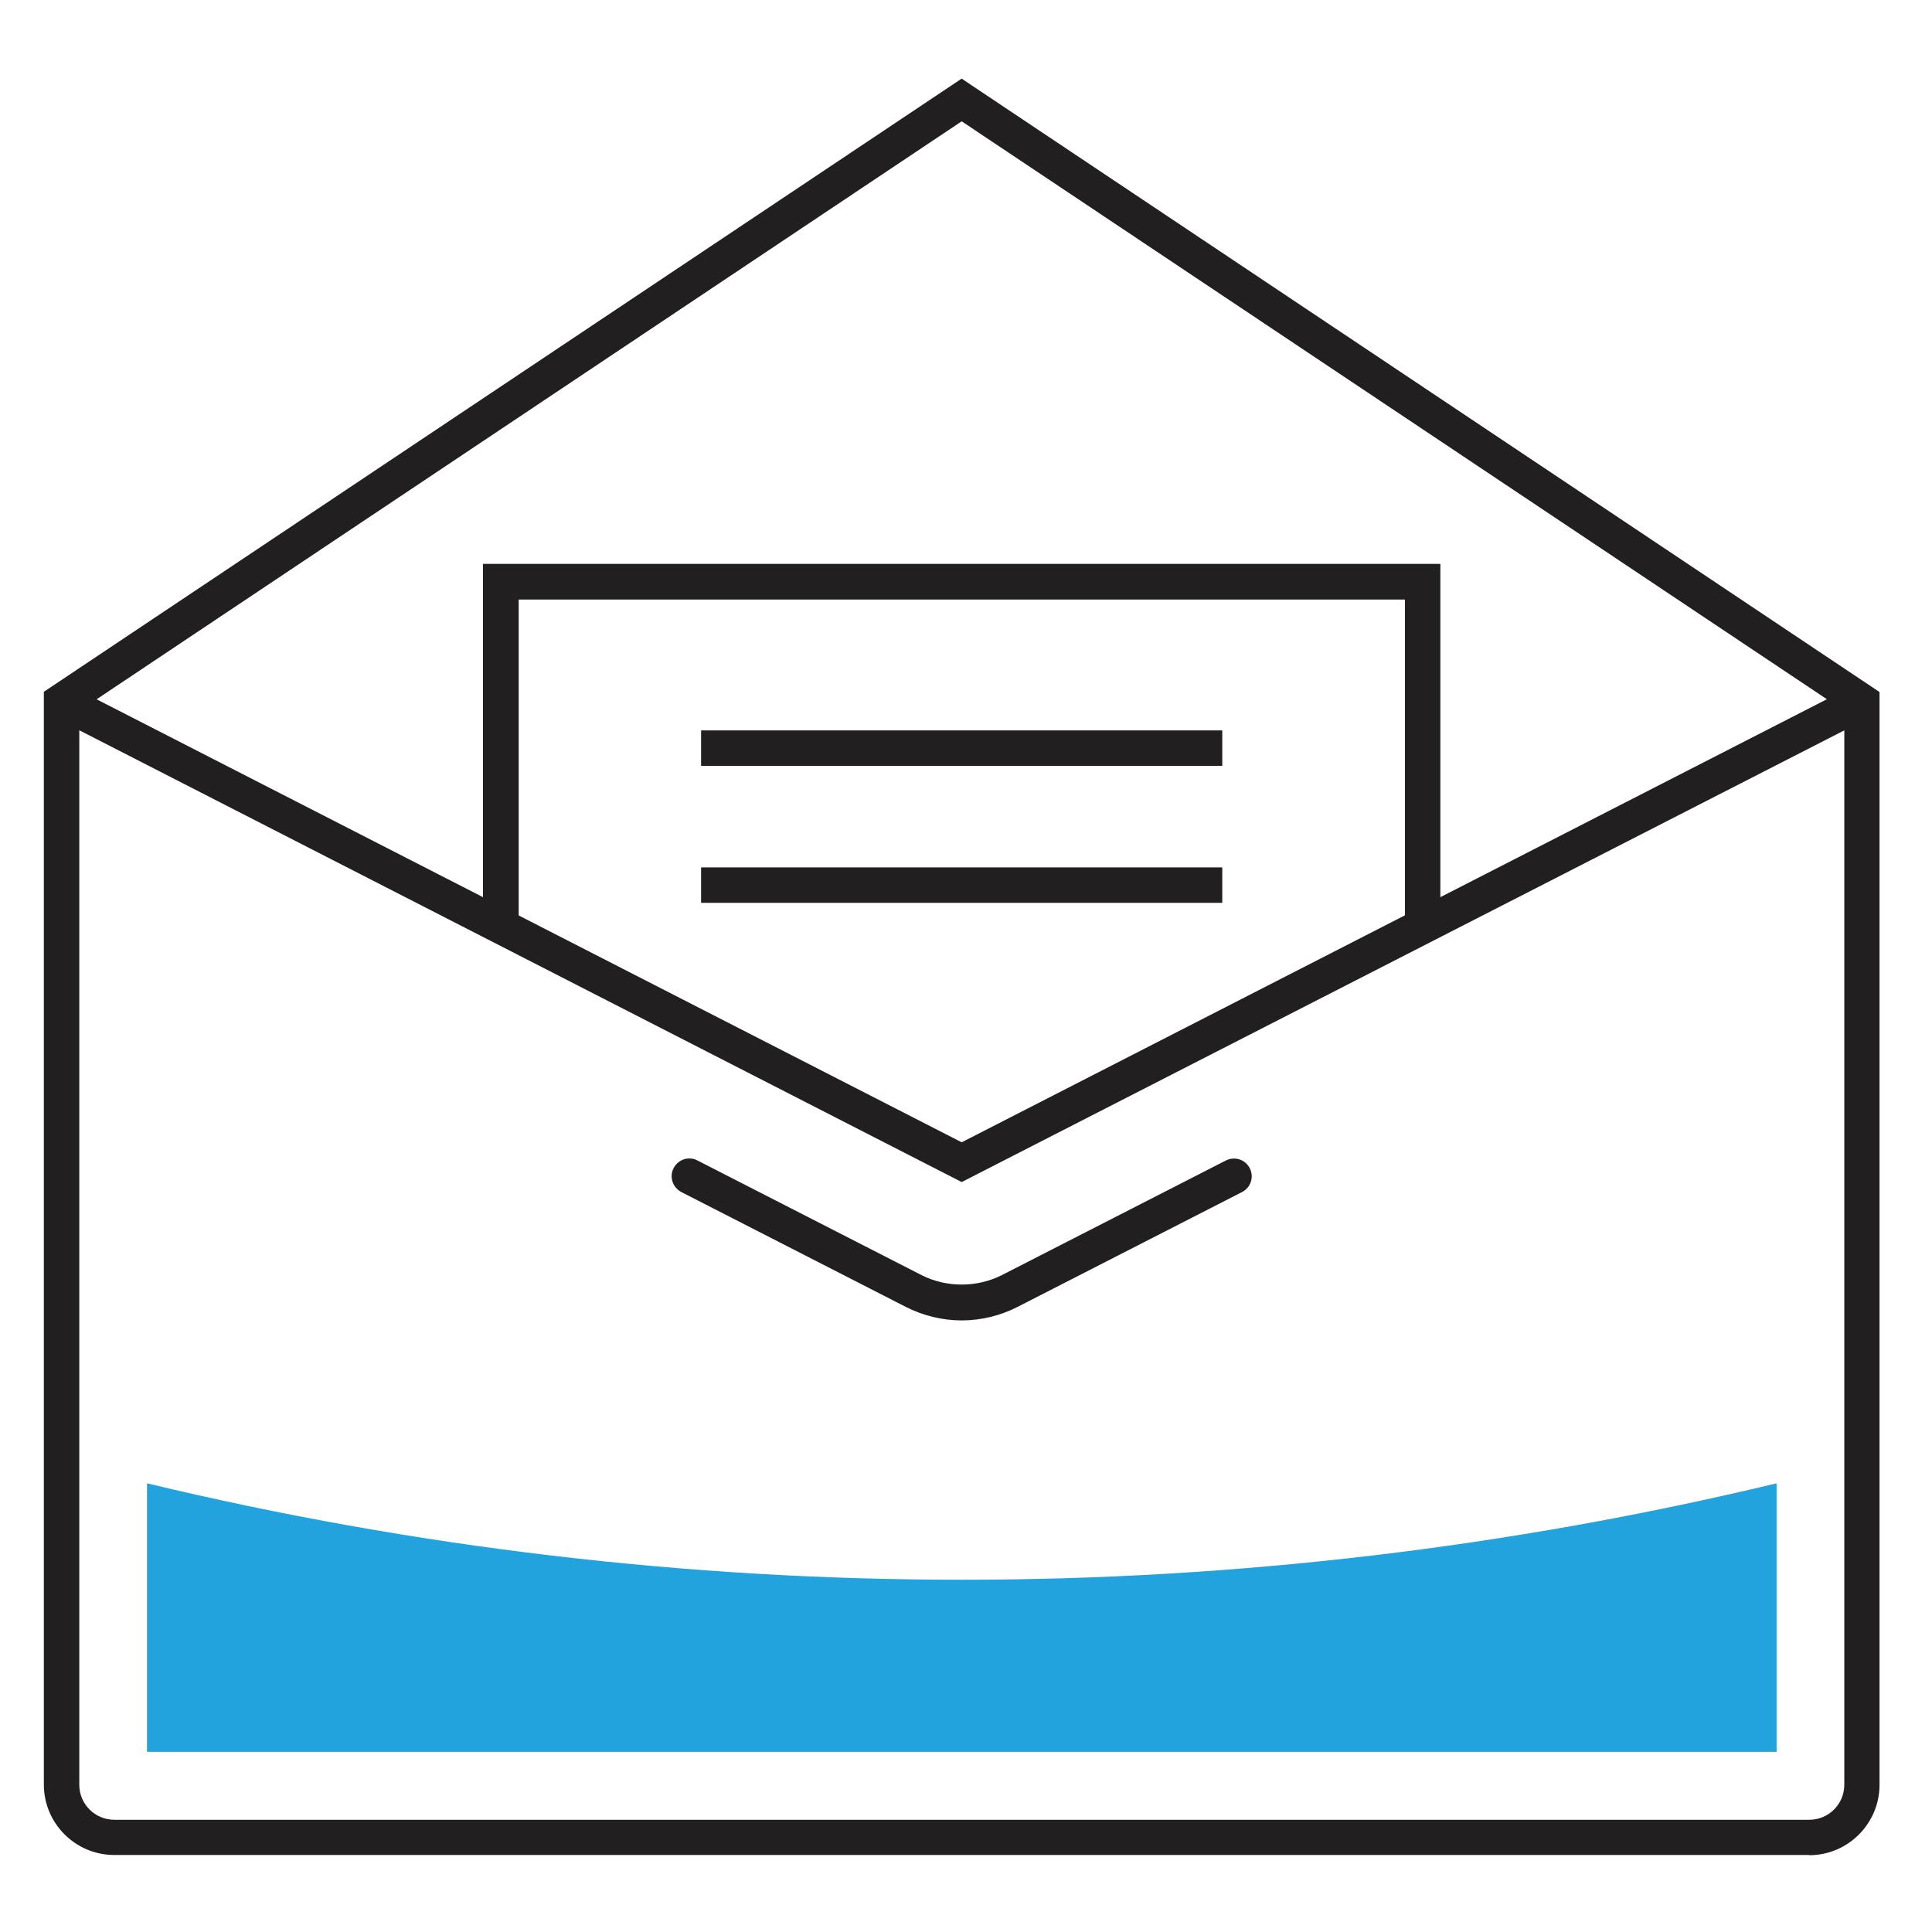
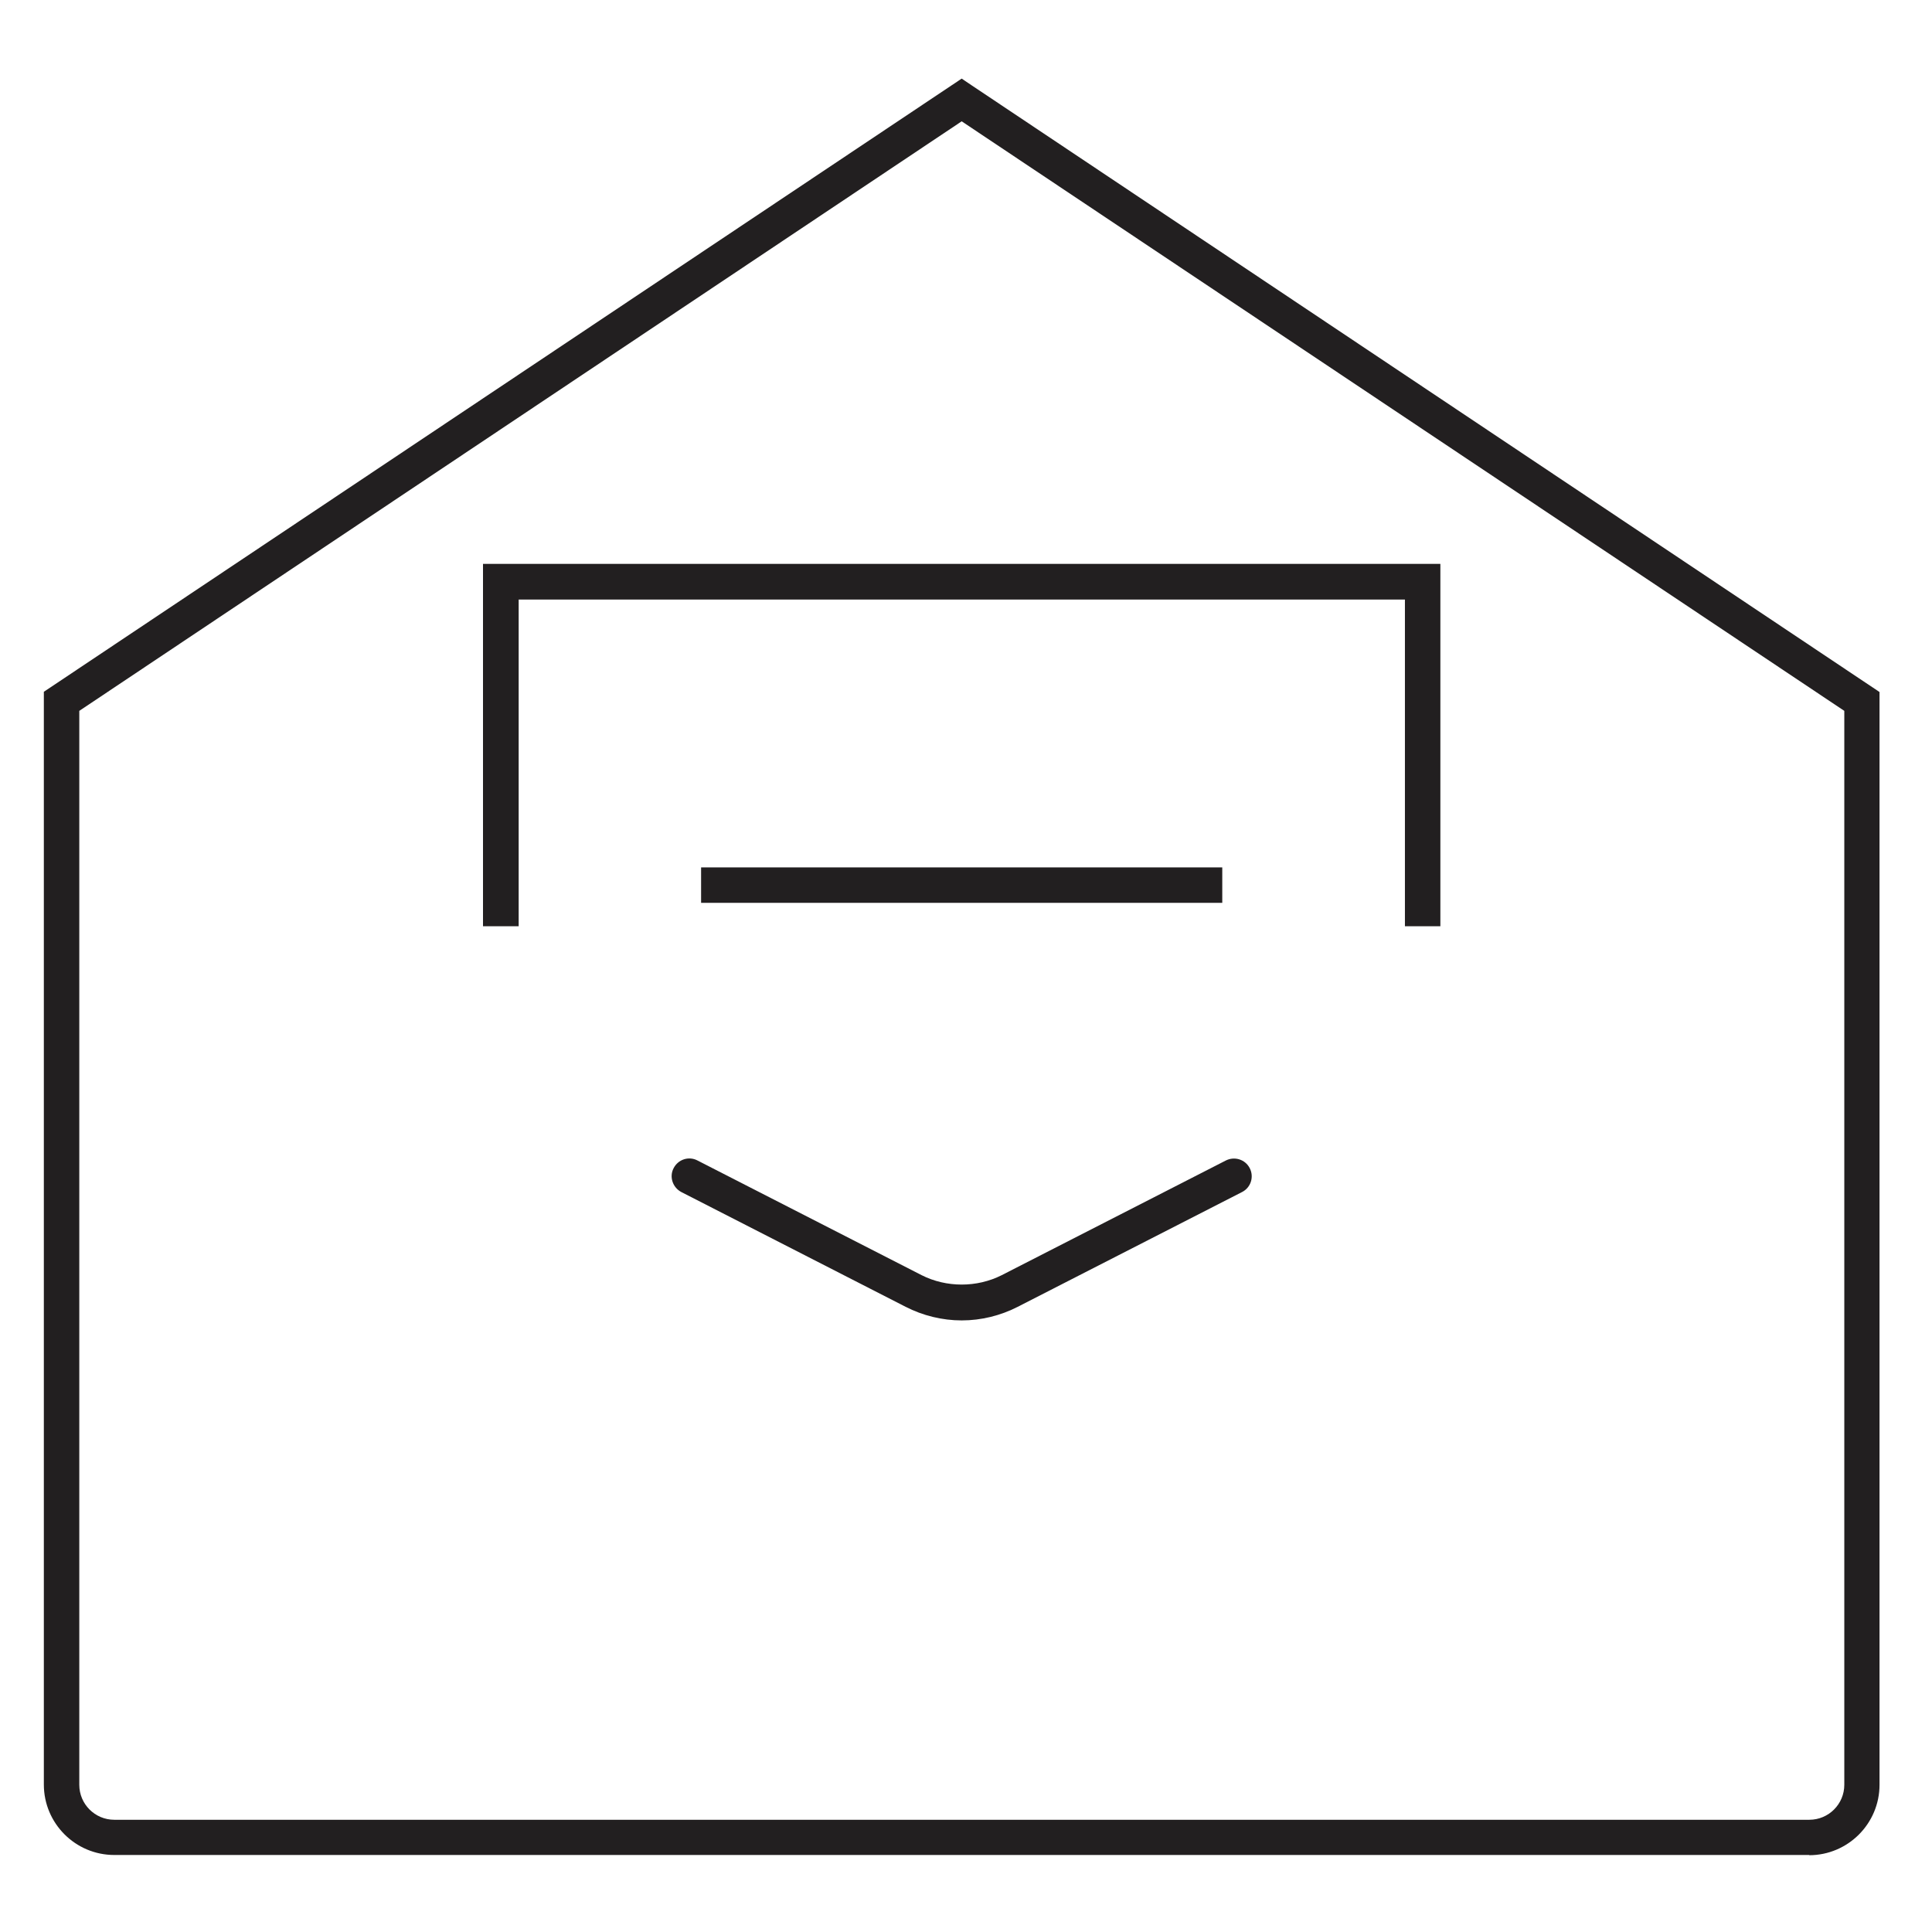
<svg xmlns="http://www.w3.org/2000/svg" version="1.1" viewBox="0 0 85.04 85.04">
  <defs>
    <style>
      .cls-1 {
        fill: #22a3dd;
      }

      .cls-2 {
        fill: #221f20;
      }
    </style>
  </defs>
  <g>
    <g id="_レイヤー_3" data-name="レイヤー_3">
      <g>
-         <polygon class="cls-2" points="42.33 52.03 2.35 31.56 3.06 30.17 42.33 50.28 81.6 30.17 82.31 31.57 42.33 52.03" />
        <path class="cls-2" d="M79.64,81.65H5.03c-1.71,0-3.1-1.39-3.1-3.1V30.45L42.33,3.46l.43.29,39.97,26.71v48.1c0,1.71-1.39,3.1-3.1,3.1ZM3.49,31.29v47.27c0,.85.69,1.54,1.54,1.54h74.61c.85,0,1.54-.69,1.54-1.54V31.29L42.33,5.34,3.49,31.29Z" />
        <path class="cls-2" d="M42.33,58.12c-.85,0-1.71-.21-2.47-.6l-9.87-5.05c-.38-.2-.54-.67-.34-1.05.2-.39.67-.54,1.05-.34l9.87,5.05c1.09.55,2.43.55,3.52,0l9.87-5.05c.38-.19.85-.05,1.05.34s.04.86-.34,1.05l-9.87,5.05c-.76.39-1.61.6-2.47.6Z" />
        <polygon class="cls-2" points="63.4 40.77 61.84 40.77 61.84 26.39 22.83 26.39 22.83 40.77 21.26 40.77 21.26 24.82 63.4 24.82 63.4 40.77" />
-         <rect class="cls-2" x="30.86" y="32.15" width="22.94" height="1.56" />
        <rect class="cls-2" x="30.86" y="38.18" width="22.94" height="1.56" />
-         <path class="cls-1" d="M78.2,77.11v-11.82c-23.58,5.66-48.16,5.66-71.73,0v11.82h71.73Z" />
      </g>
    </g>
  </g>
</svg>